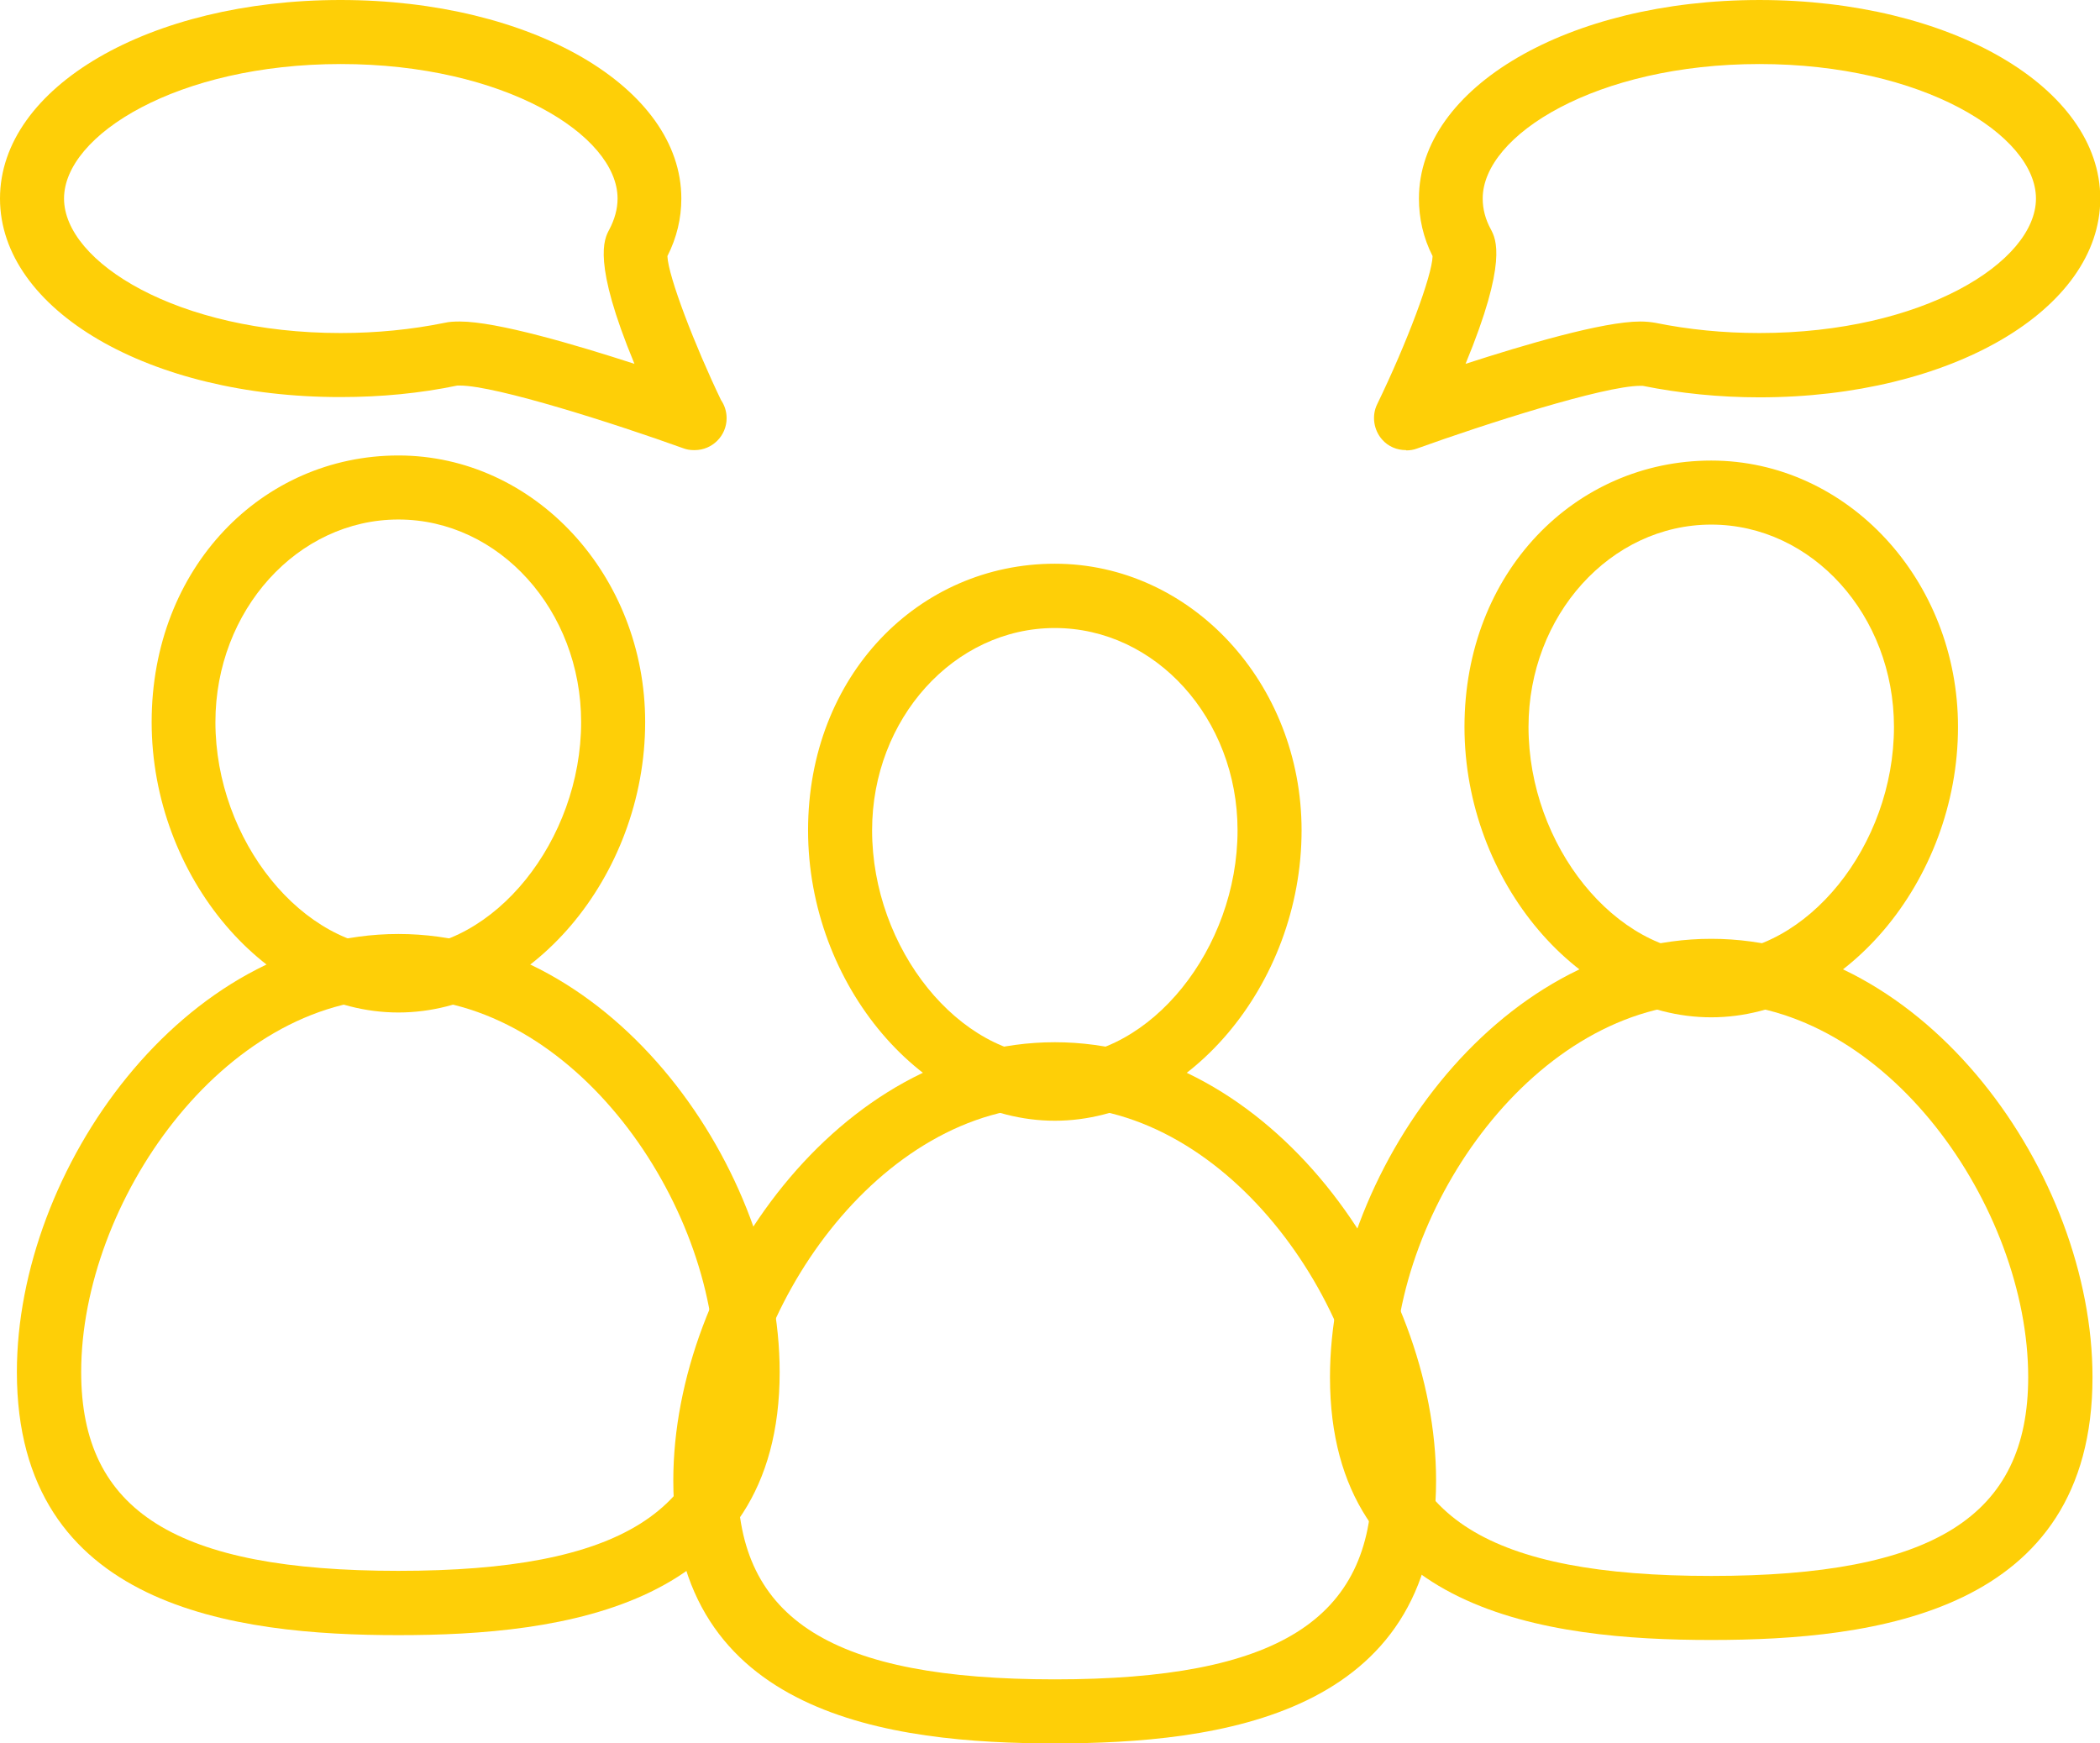
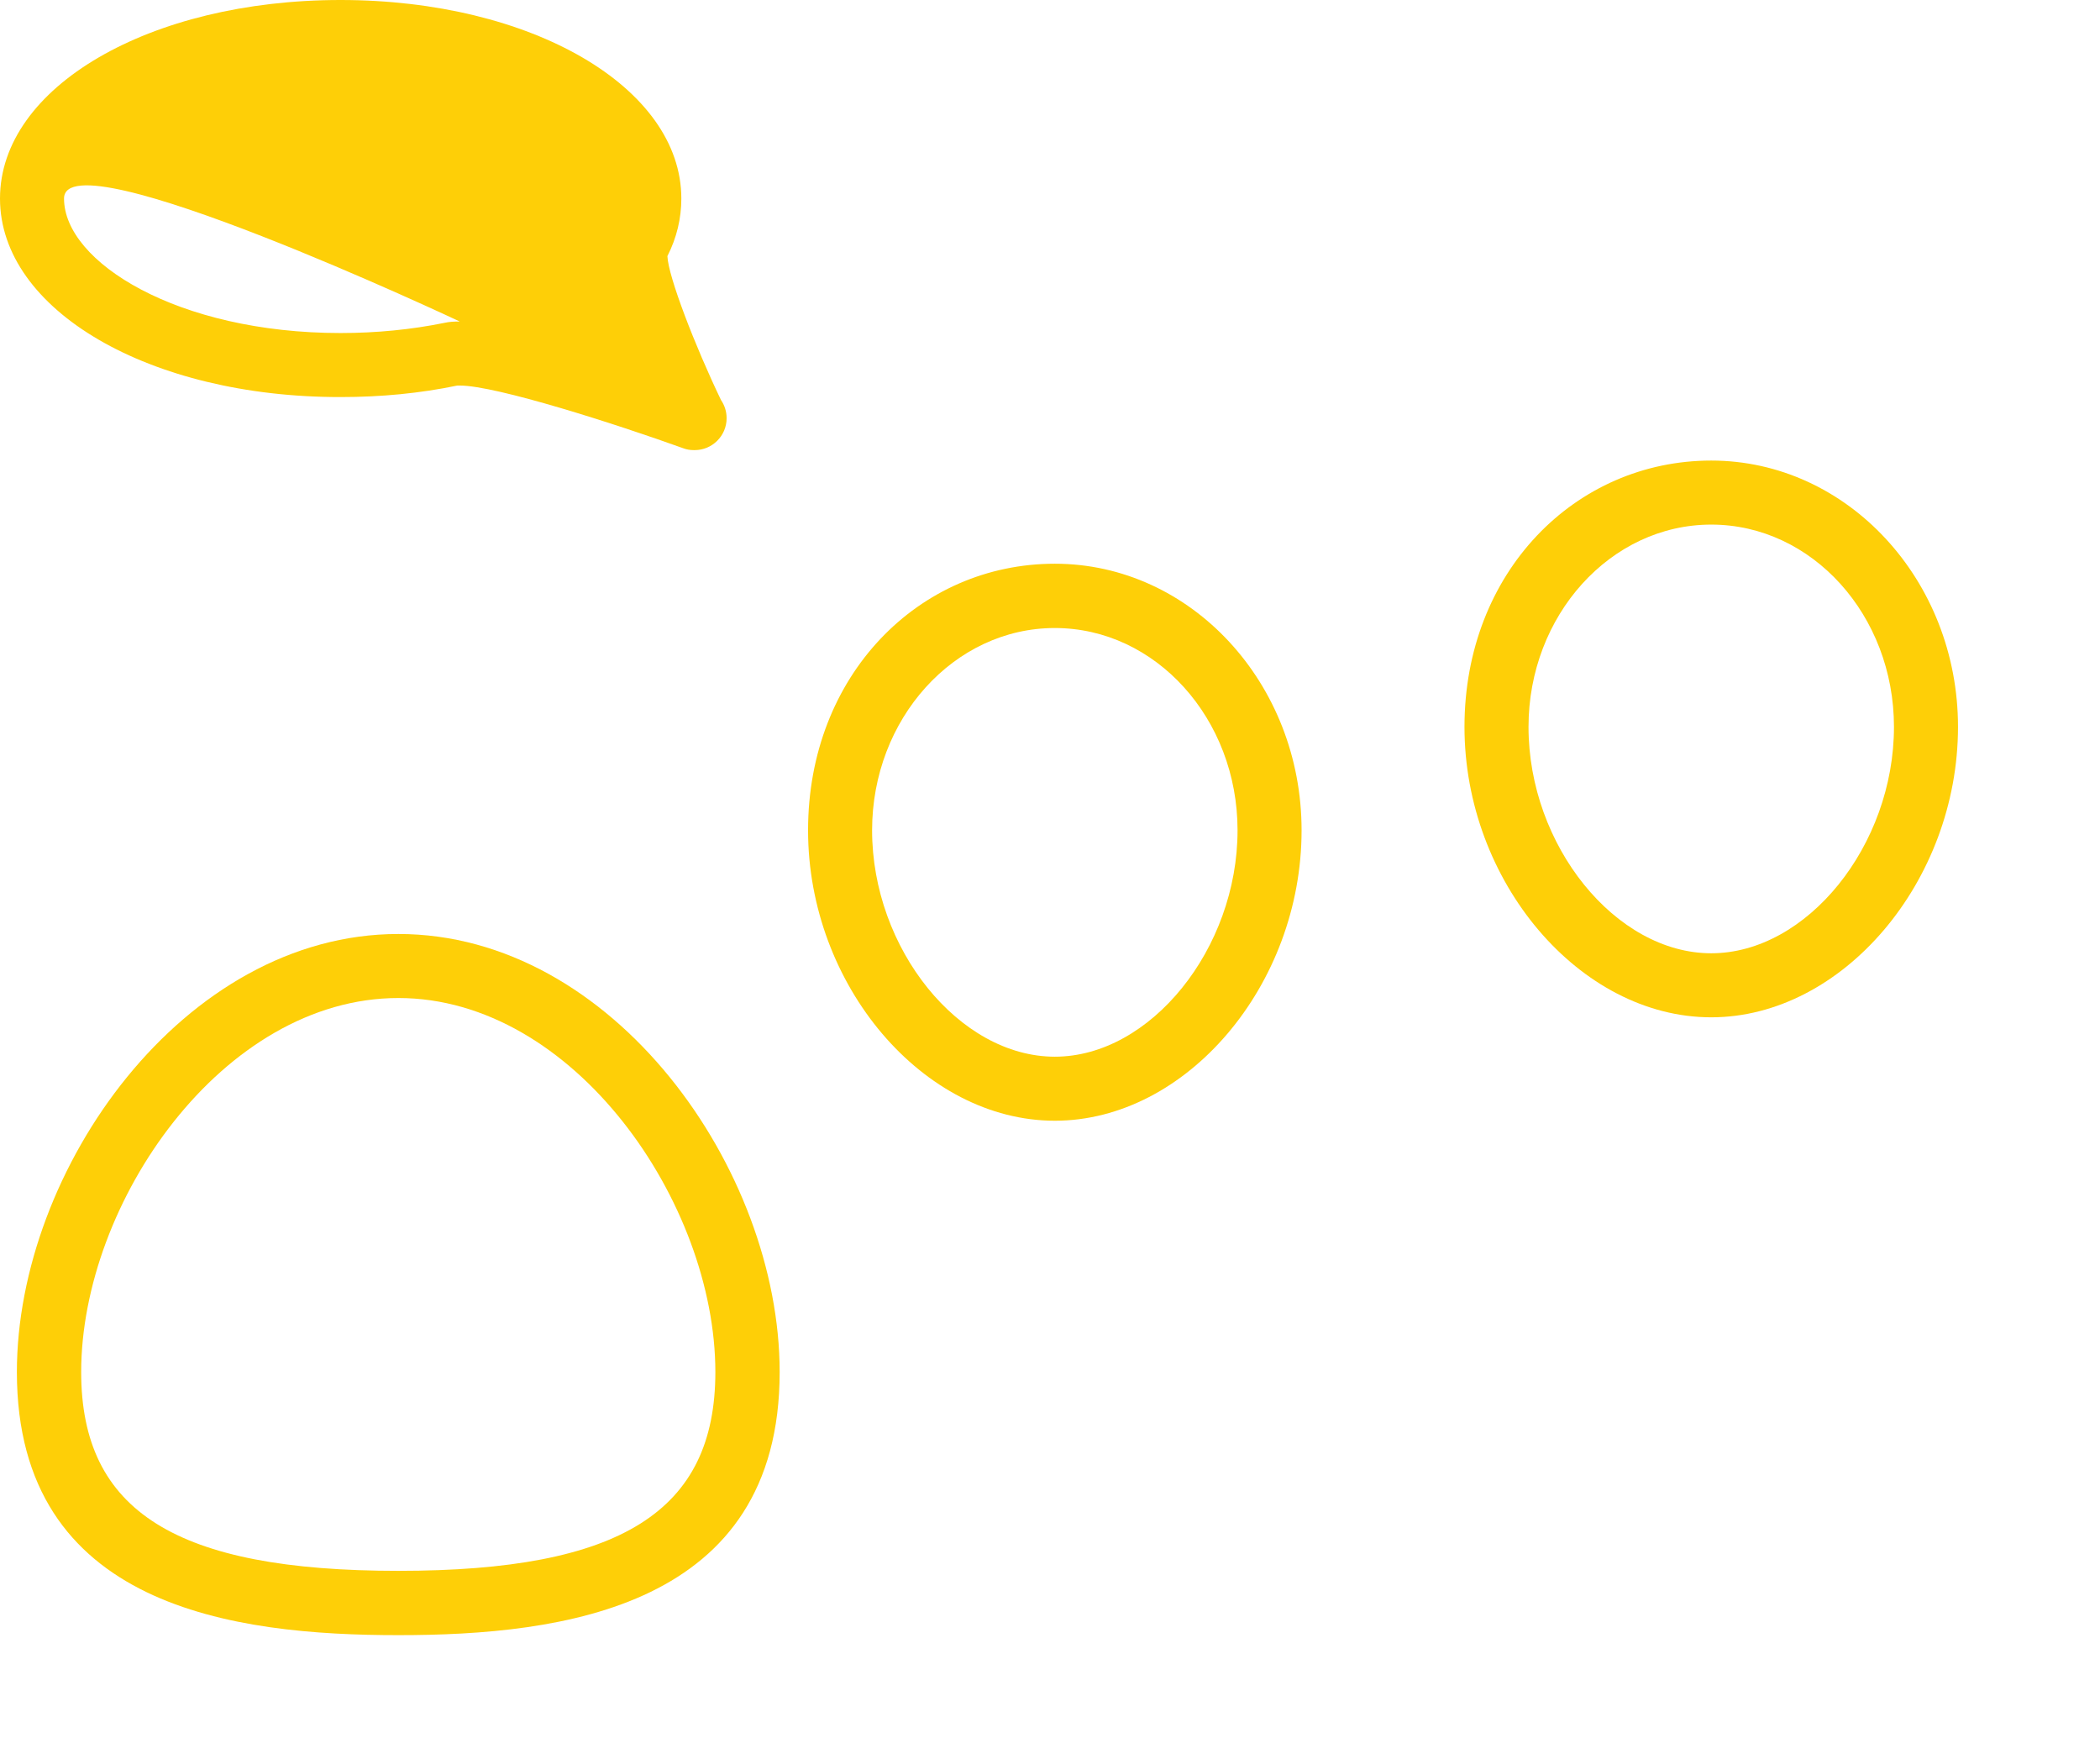
<svg xmlns="http://www.w3.org/2000/svg" id="a" width="78.38" height="65.07" viewBox="0 0 78.38 65.07">
  <path d="M14.87,61.03c-6.11,0-14.24-1.02-14.24-9.82,0-7.56,6.22-16.35,14.24-16.35s14.23,8.79,14.23,16.35c0,8.8-8.12,9.82-14.23,9.82Zm0-23.78c-6.56,0-11.84,7.64-11.84,13.96,0,5.2,3.54,7.42,11.84,7.42s11.83-2.22,11.83-7.42c0-6.32-5.28-13.96-11.83-13.96Z" style="fill:#fecf07;" />
-   <path d="M14.87,37.79c-4.91,0-9.21-5.07-9.21-10.84s4.13-9.95,9.21-9.95,9.21,4.47,9.21,9.95c0,5.77-4.3,10.84-9.21,10.84Zm0-18.4c-3.76,0-6.83,3.39-6.83,7.56,0,4.42,3.26,8.45,6.83,8.45s6.82-4.03,6.82-8.45c0-4.17-3.06-7.56-6.82-7.56Z" style="fill:#fecf07;" />
-   <path d="M63.87,61.21c-6.11,0-14.23-1.02-14.23-9.81,0-7.57,6.22-16.36,14.23-16.36s14.23,8.79,14.23,16.36c0,8.79-8.12,9.81-14.23,9.81Zm0-23.77c-6.56,0-11.84,7.63-11.84,13.96,0,5.2,3.54,7.42,11.84,7.42s11.83-2.22,11.83-7.42c0-6.33-5.28-13.96-11.83-13.96Z" style="fill:#fecf07;" />
  <path d="M63.87,37.97c-4.91,0-9.21-5.07-9.21-10.84s4.13-9.94,9.21-9.94,9.21,4.46,9.21,9.94c0,5.77-4.31,10.84-9.21,10.84Zm0-18.39c-3.76,0-6.82,3.39-6.82,7.55,0,4.43,3.25,8.45,6.82,8.45s6.82-4.02,6.82-8.45c0-4.17-3.06-7.55-6.82-7.55Z" style="fill:#fecf07;" />
-   <path d="M39.37,65.07c-6.11,0-14.24-1.02-14.24-9.81,0-7.57,6.22-16.36,14.24-16.36s14.23,8.79,14.23,16.36c0,8.79-8.12,9.81-14.23,9.81Zm0-23.78c-6.56,0-11.84,7.64-11.84,13.97,0,5.2,3.54,7.42,11.84,7.42s11.84-2.22,11.84-7.42c0-6.32-5.29-13.97-11.84-13.97Z" style="fill:#fecf07;" />
  <path d="M39.37,41.83c-4.91,0-9.21-5.06-9.21-10.84s4.13-9.95,9.21-9.95,9.21,4.46,9.21,9.95c0,5.78-4.3,10.84-9.21,10.84Zm0-18.39c-3.76,0-6.82,3.39-6.82,7.55,0,4.42,3.25,8.45,6.82,8.45s6.82-4.03,6.82-8.45c0-4.17-3.06-7.55-6.82-7.55Z" style="fill:#fecf07;" />
-   <path d="M25.9,16.8c-.14,0-.27-.02-.4-.07-2.5-.9-6.98-2.34-8.34-2.34-.04,0-.06,0-.09,0-1.39,.29-2.85,.43-4.35,.43C5.58,14.83,0,11.57,0,7.41S5.58,0,12.71,0s12.72,3.26,12.72,7.41c0,.74-.17,1.46-.52,2.15,.03,.76,1.03,3.35,2,5.37,.13,.19,.21,.42,.21,.68,0,.66-.54,1.19-1.19,1.19h-.02Zm-8.74-4.8c1.39,0,4.33,.87,6.52,1.58-1.58-3.81-1.13-4.66-.94-5.01,.2-.38,.31-.77,.31-1.16,0-2.37-4.24-5.02-10.33-5.02S2.39,5.04,2.39,7.41s4.24,5.02,10.32,5.02c1.35,0,2.65-.13,3.88-.38,.17-.04,.35-.05,.57-.05Z" style="fill:#fecf07;" />
-   <path d="M52.48,16.8c-.34,0-.66-.13-.89-.39-.32-.36-.4-.89-.19-1.32,1.13-2.33,2.05-4.8,2.07-5.53-.35-.69-.51-1.41-.51-2.15,0-4.15,5.58-7.41,12.71-7.41s12.72,3.26,12.72,7.41-5.58,7.42-12.72,7.42c-1.5,0-2.97-.15-4.36-.43-.02,0-.05,0-.08,0-1.37,0-5.84,1.44-8.34,2.34-.13,.05-.27,.07-.4,.07Zm13.19-14.41c-6.08,0-10.33,2.65-10.33,5.02,0,.39,.1,.78,.31,1.16,.18,.35,.63,1.19-.95,5.01,2.19-.71,5.13-1.58,6.52-1.58,.21,0,.4,.02,.57,.05,1.23,.25,2.53,.38,3.88,.38,6.09,0,10.32-2.65,10.32-5.02s-4.24-5.02-10.32-5.02Z" style="fill:#fecf07;" />
+   <path d="M25.9,16.8c-.14,0-.27-.02-.4-.07-2.5-.9-6.98-2.34-8.34-2.34-.04,0-.06,0-.09,0-1.39,.29-2.85,.43-4.35,.43C5.58,14.83,0,11.57,0,7.41S5.58,0,12.71,0s12.72,3.26,12.72,7.41c0,.74-.17,1.46-.52,2.15,.03,.76,1.03,3.35,2,5.37,.13,.19,.21,.42,.21,.68,0,.66-.54,1.19-1.19,1.19h-.02Zm-8.74-4.8S2.39,5.04,2.39,7.41s4.24,5.02,10.32,5.02c1.35,0,2.65-.13,3.88-.38,.17-.04,.35-.05,.57-.05Z" style="fill:#fecf07;" />
</svg>